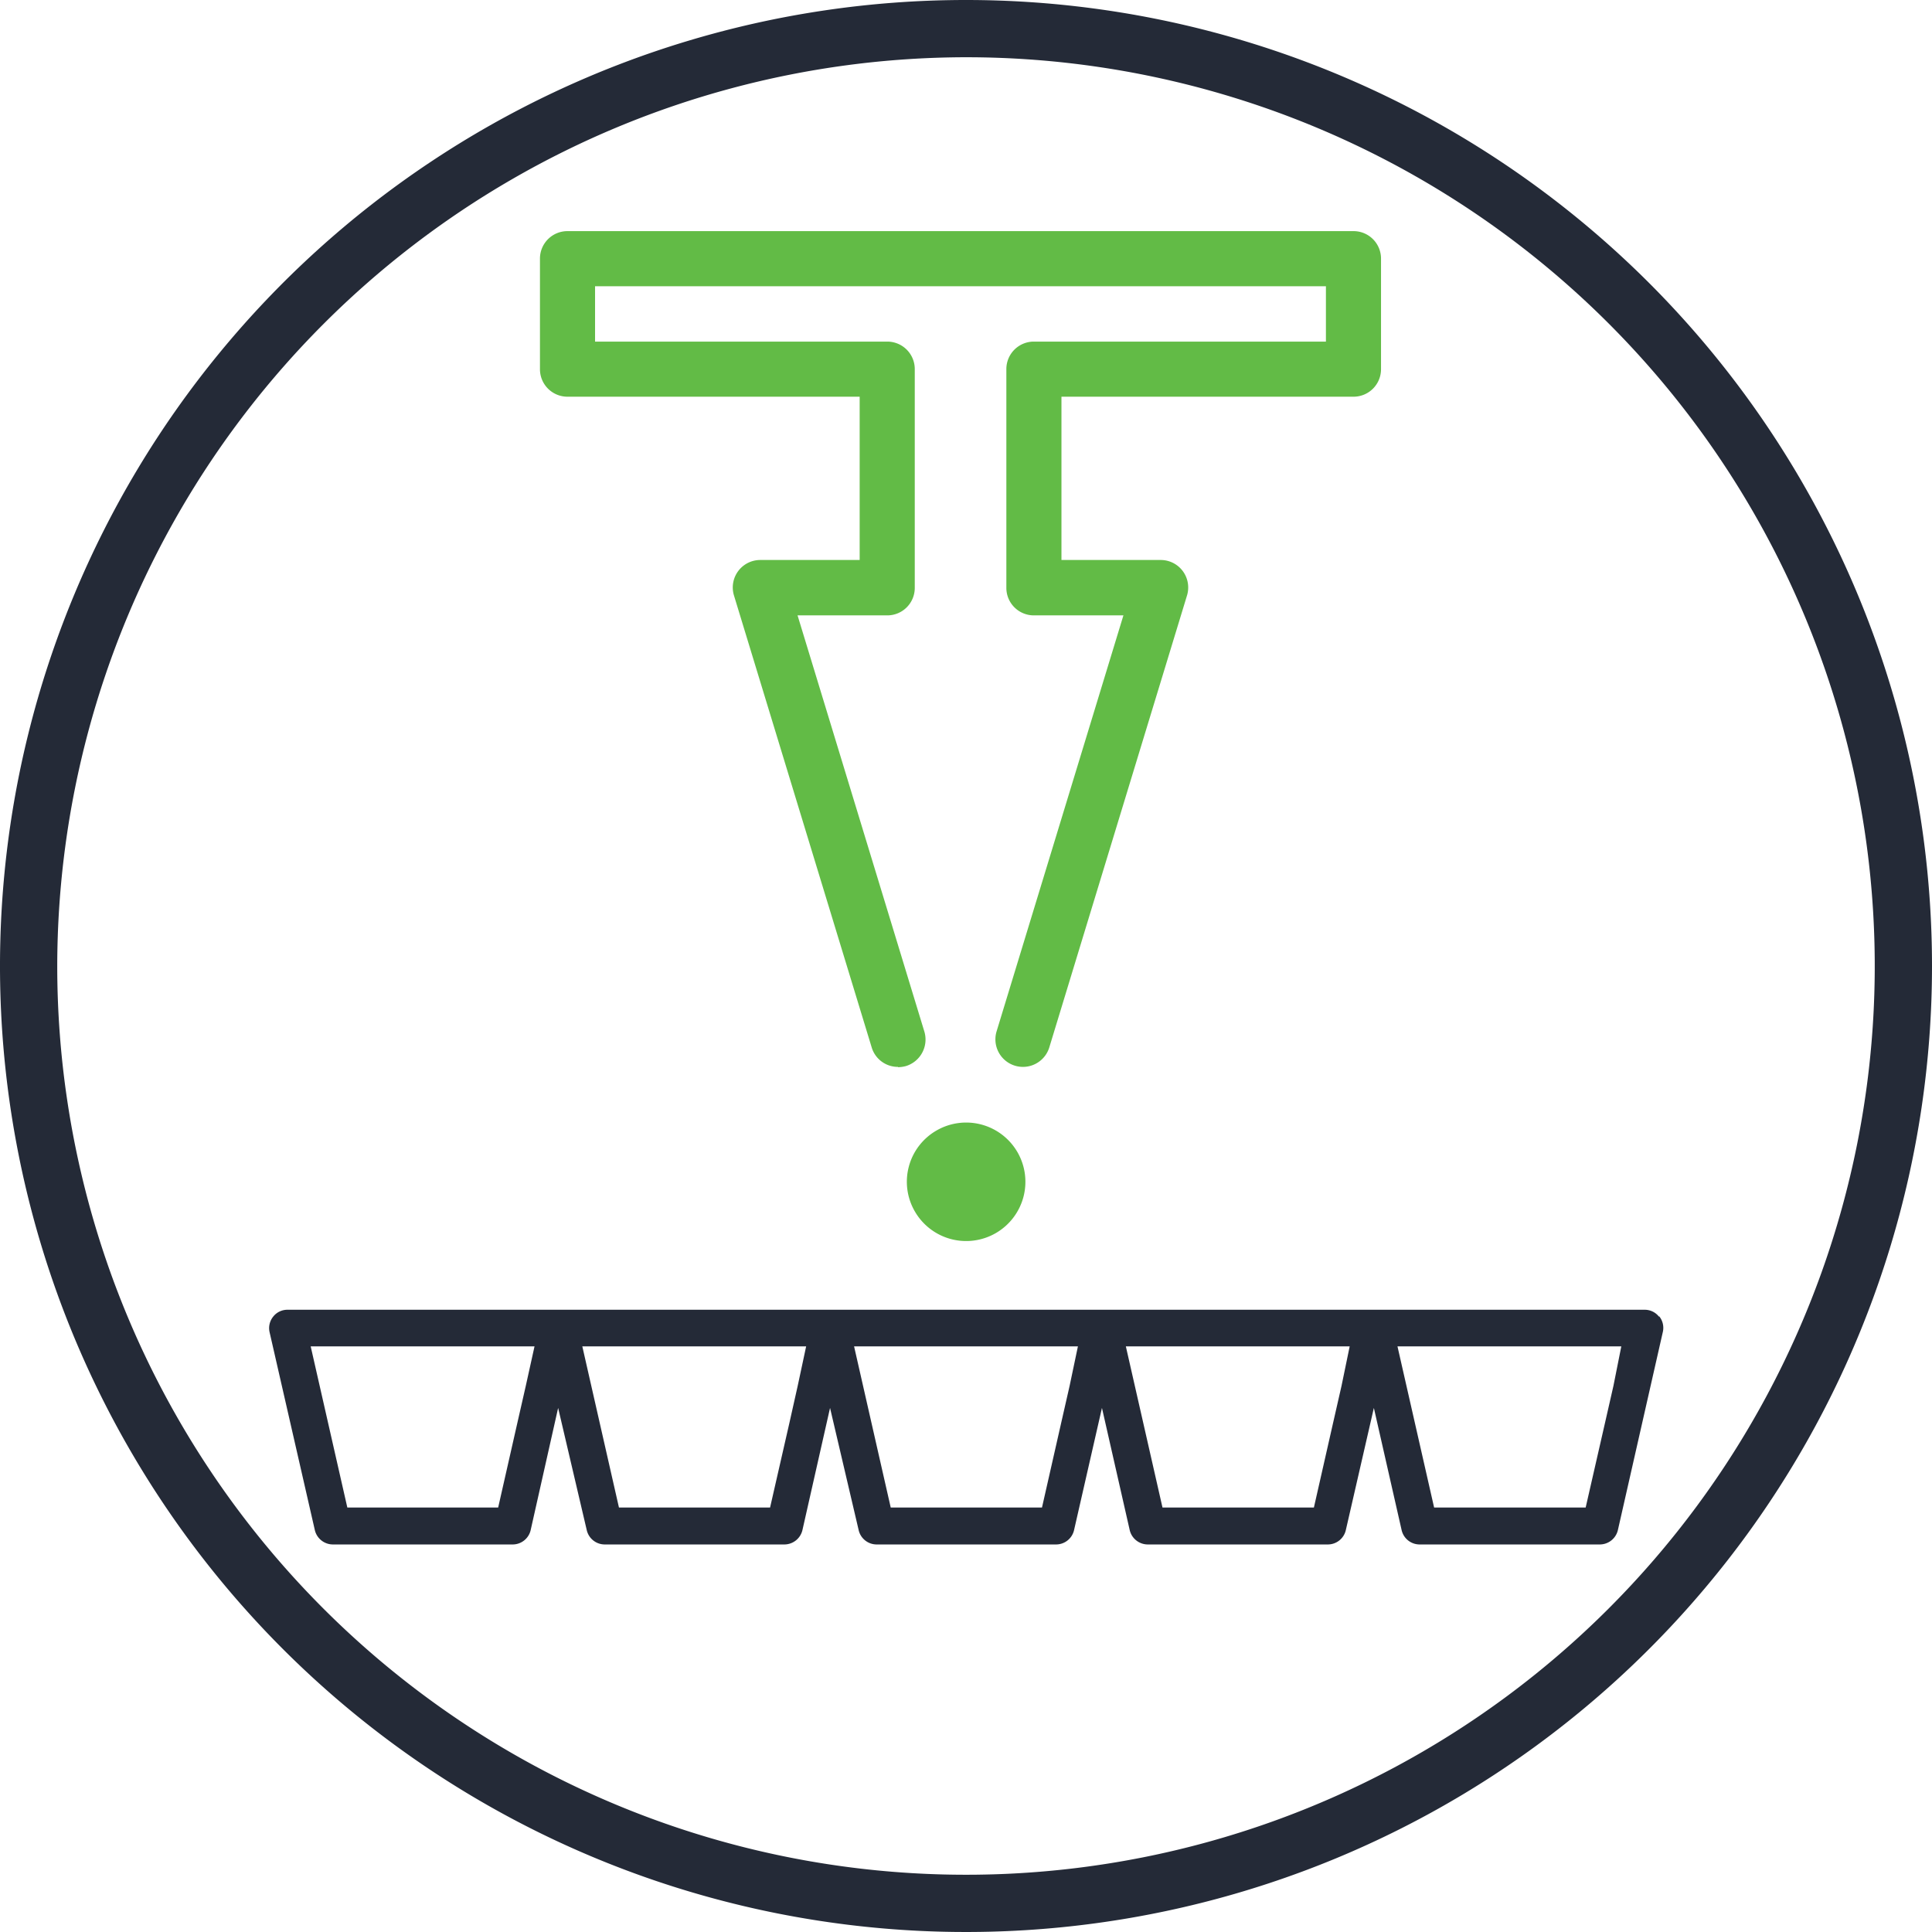
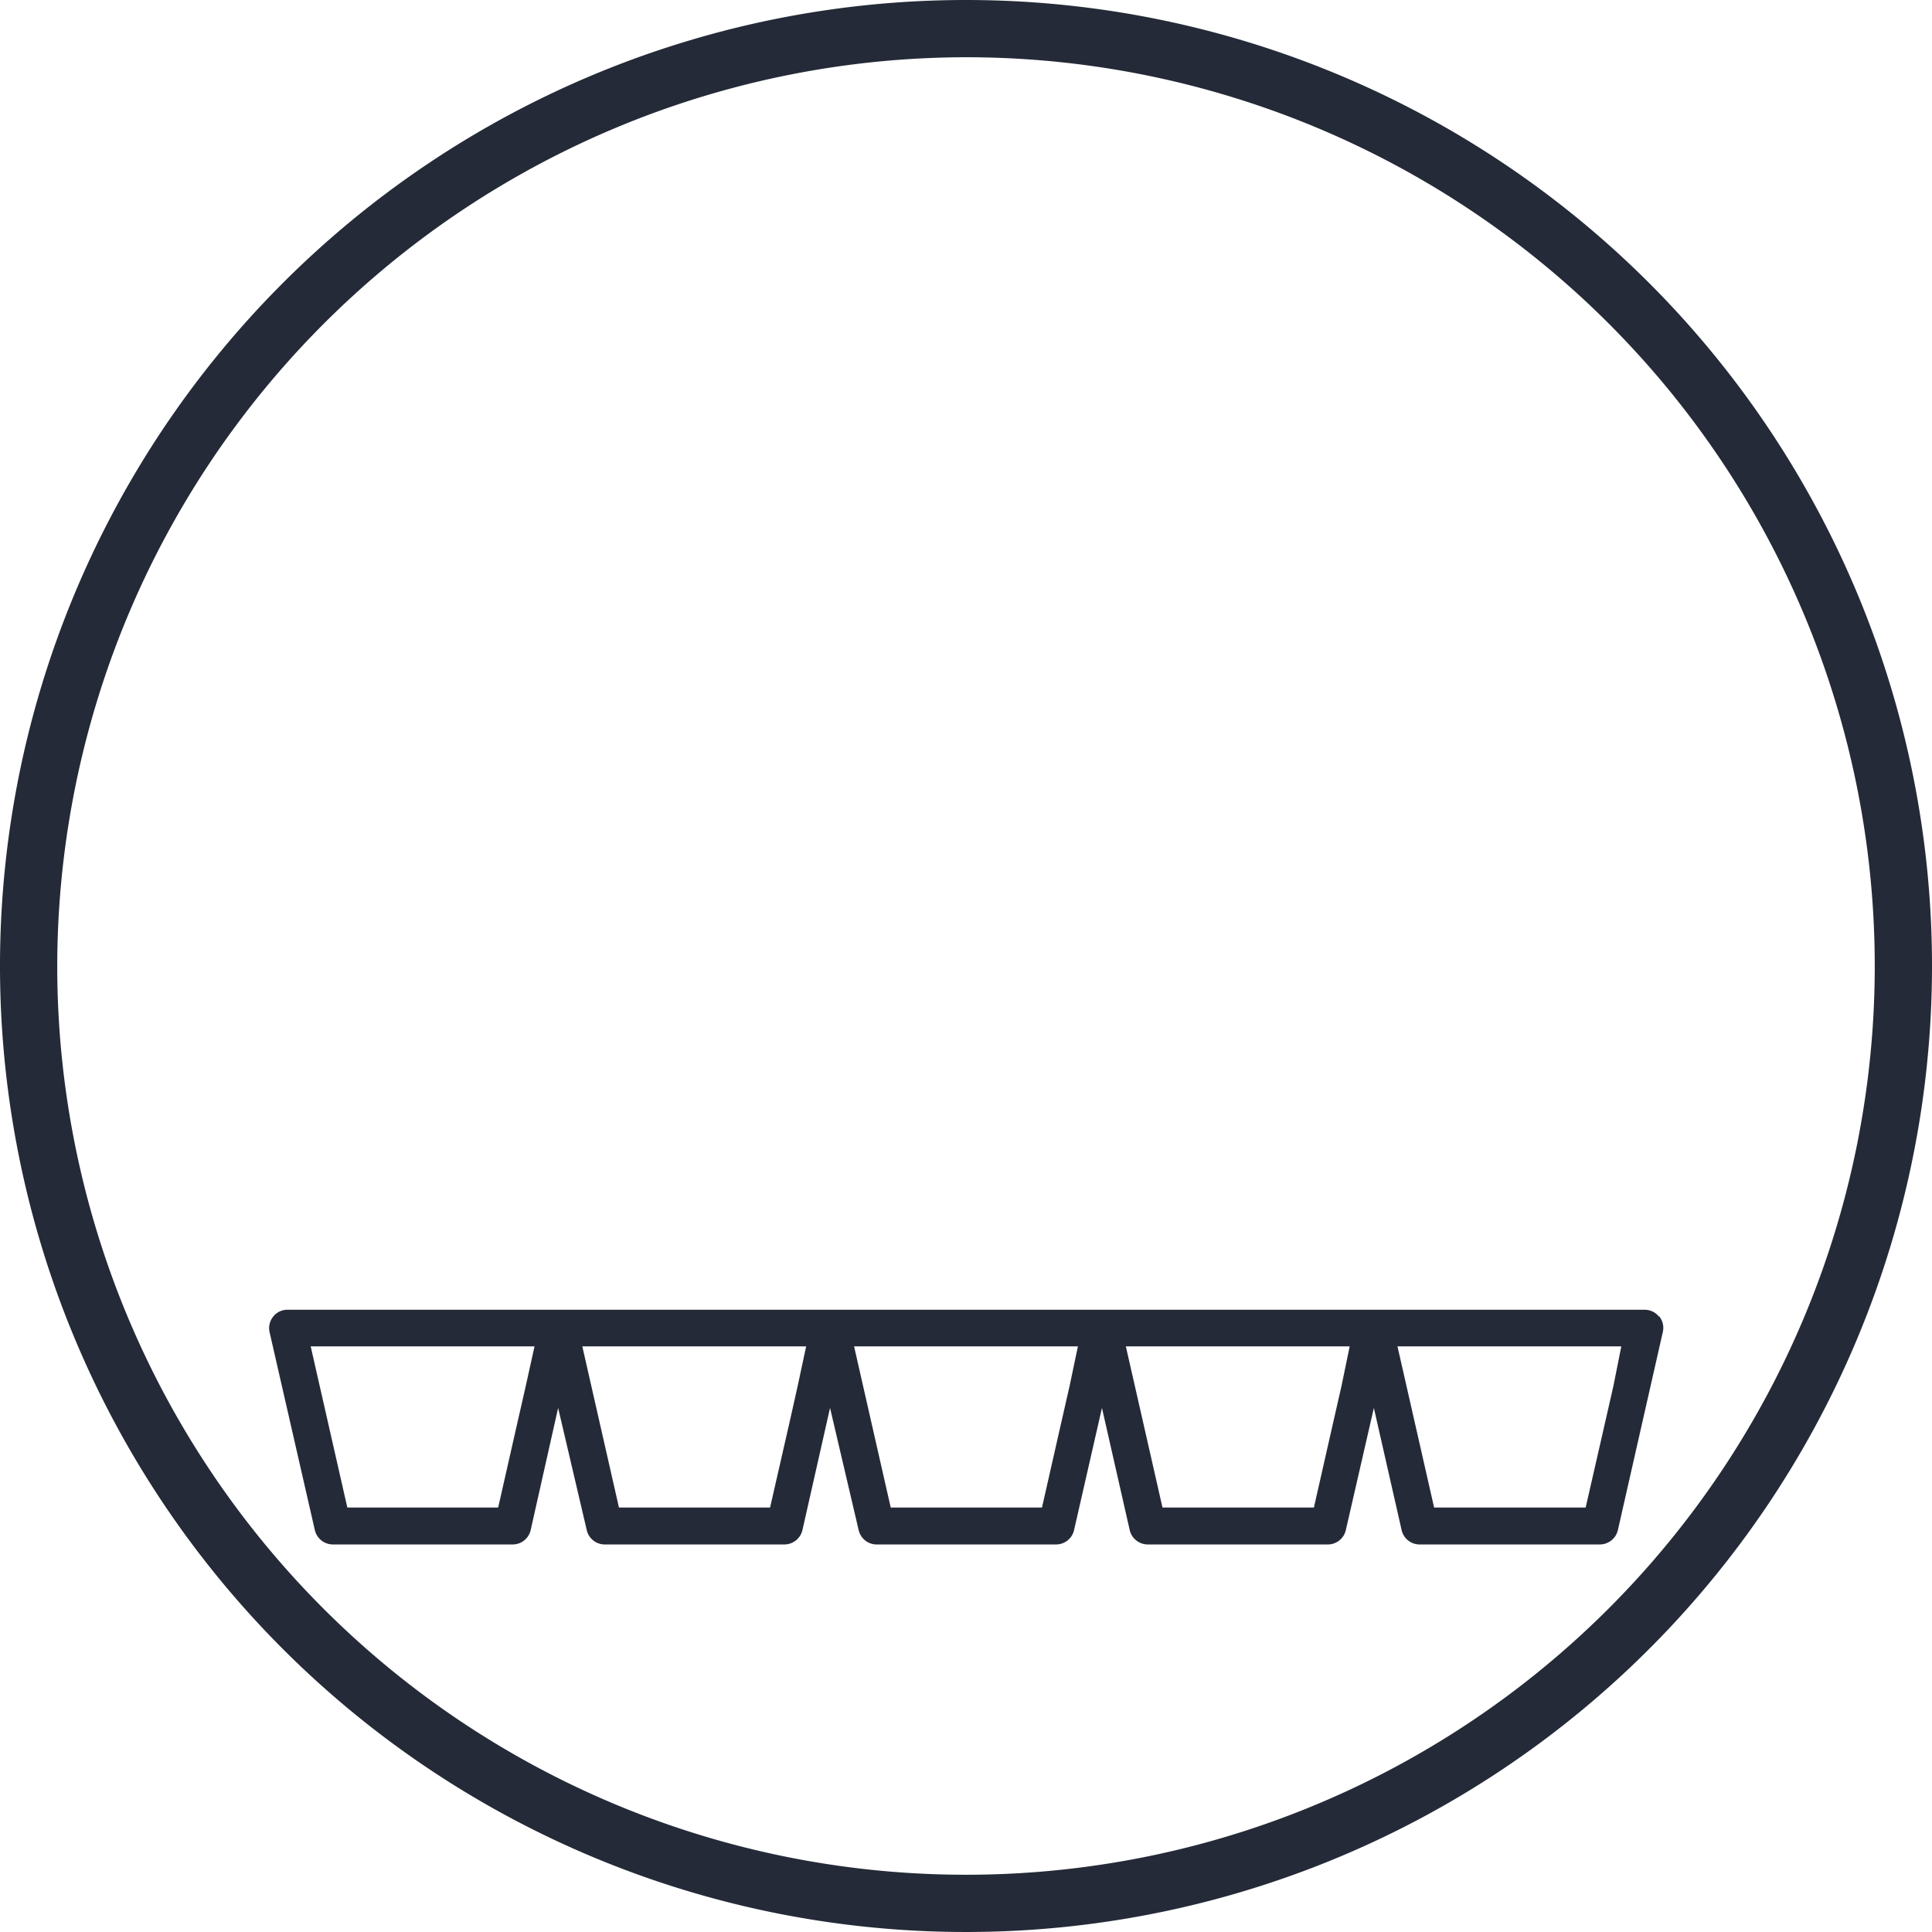
<svg xmlns="http://www.w3.org/2000/svg" id="Layer_1" data-name="Layer 1" viewBox="0 0 135 135">
  <defs>
    <style>.cls-1{fill:#242a37;}.cls-2{fill:#62bb46;}</style>
  </defs>
  <title>PPA Category Icons for Website_NoHover</title>
  <path class="cls-1" d="M115.92,92a1.26,1.26,0,0,0-1-.48H20.09a1.26,1.26,0,0,0-1,.48,1.28,1.28,0,0,0-.25,1.1L22,106.92a1.3,1.3,0,0,0,1.26,1H35.82a1.29,1.29,0,0,0,1.26-1L39,98.38,41,106.92a1.29,1.29,0,0,0,1.26,1H54.81a1.3,1.3,0,0,0,1.26-1L58,98.38,60,106.92a1.29,1.29,0,0,0,1.26,1H73.79a1.29,1.29,0,0,0,1.26-1L77,98.38l1.94,8.54a1.3,1.3,0,0,0,1.26,1H92.78a1.29,1.29,0,0,0,1.26-1L96,98.38l1.94,8.54a1.29,1.29,0,0,0,1.26,1h12.59a1.3,1.3,0,0,0,1.26-1l3.14-13.84a1.28,1.28,0,0,0-.25-1.1m-79.2,4.86-.59,2.59-1.34,5.91H24.27L21.71,94.08H37.35Zm19,0-.58,2.59-1.35,5.91H43.25L40.69,94.08H56.33Zm19,0-.59,2.59-1.34,5.91H62.24L59.68,94.08H75.32Zm19,0-.59,2.59-1.34,5.91H81.23L78.67,94.08H94.31Zm19,0-.59,2.59-1.35,5.91H100.21L97.65,94.08h15.64Z" />
-   <path class="cls-2" d="M65.43,79a4.14,4.14,0,1,1-1.51,5.64A4.13,4.13,0,0,1,65.43,79" />
-   <path class="cls-2" d="M62.75,74.55a1.91,1.91,0,0,1-1.84-1.36L51.29,41.62a1.92,1.92,0,0,1,1.84-2.49h6.94V27.72H39.65a1.92,1.92,0,0,1-1.92-1.93V18.07a1.92,1.92,0,0,1,1.92-1.92H94.58a1.92,1.92,0,0,1,1.92,1.92v7.72a1.92,1.92,0,0,1-1.92,1.93H74.17V39.13H81.1a1.92,1.92,0,0,1,1.84,2.49L73.32,73.19a1.92,1.92,0,1,1-3.68-1.13L78.5,43H72.24a1.92,1.92,0,0,1-1.92-1.92V25.79a1.92,1.92,0,0,1,1.92-1.92H92.65V20H41.58v3.87H62a1.92,1.92,0,0,1,1.92,1.92V41.06A1.92,1.92,0,0,1,62,43H55.73l8.86,29.08a1.94,1.94,0,0,1-1.28,2.41,2.23,2.23,0,0,1-.56.08" />
  <path class="cls-1" d="M67.5,4A63.5,63.5,0,1,1,4,67.5,63.58,63.58,0,0,1,67.5,4m0-4A67.5,67.5,0,1,0,135,67.5,67.5,67.5,0,0,0,67.5,0Z" />
</svg>